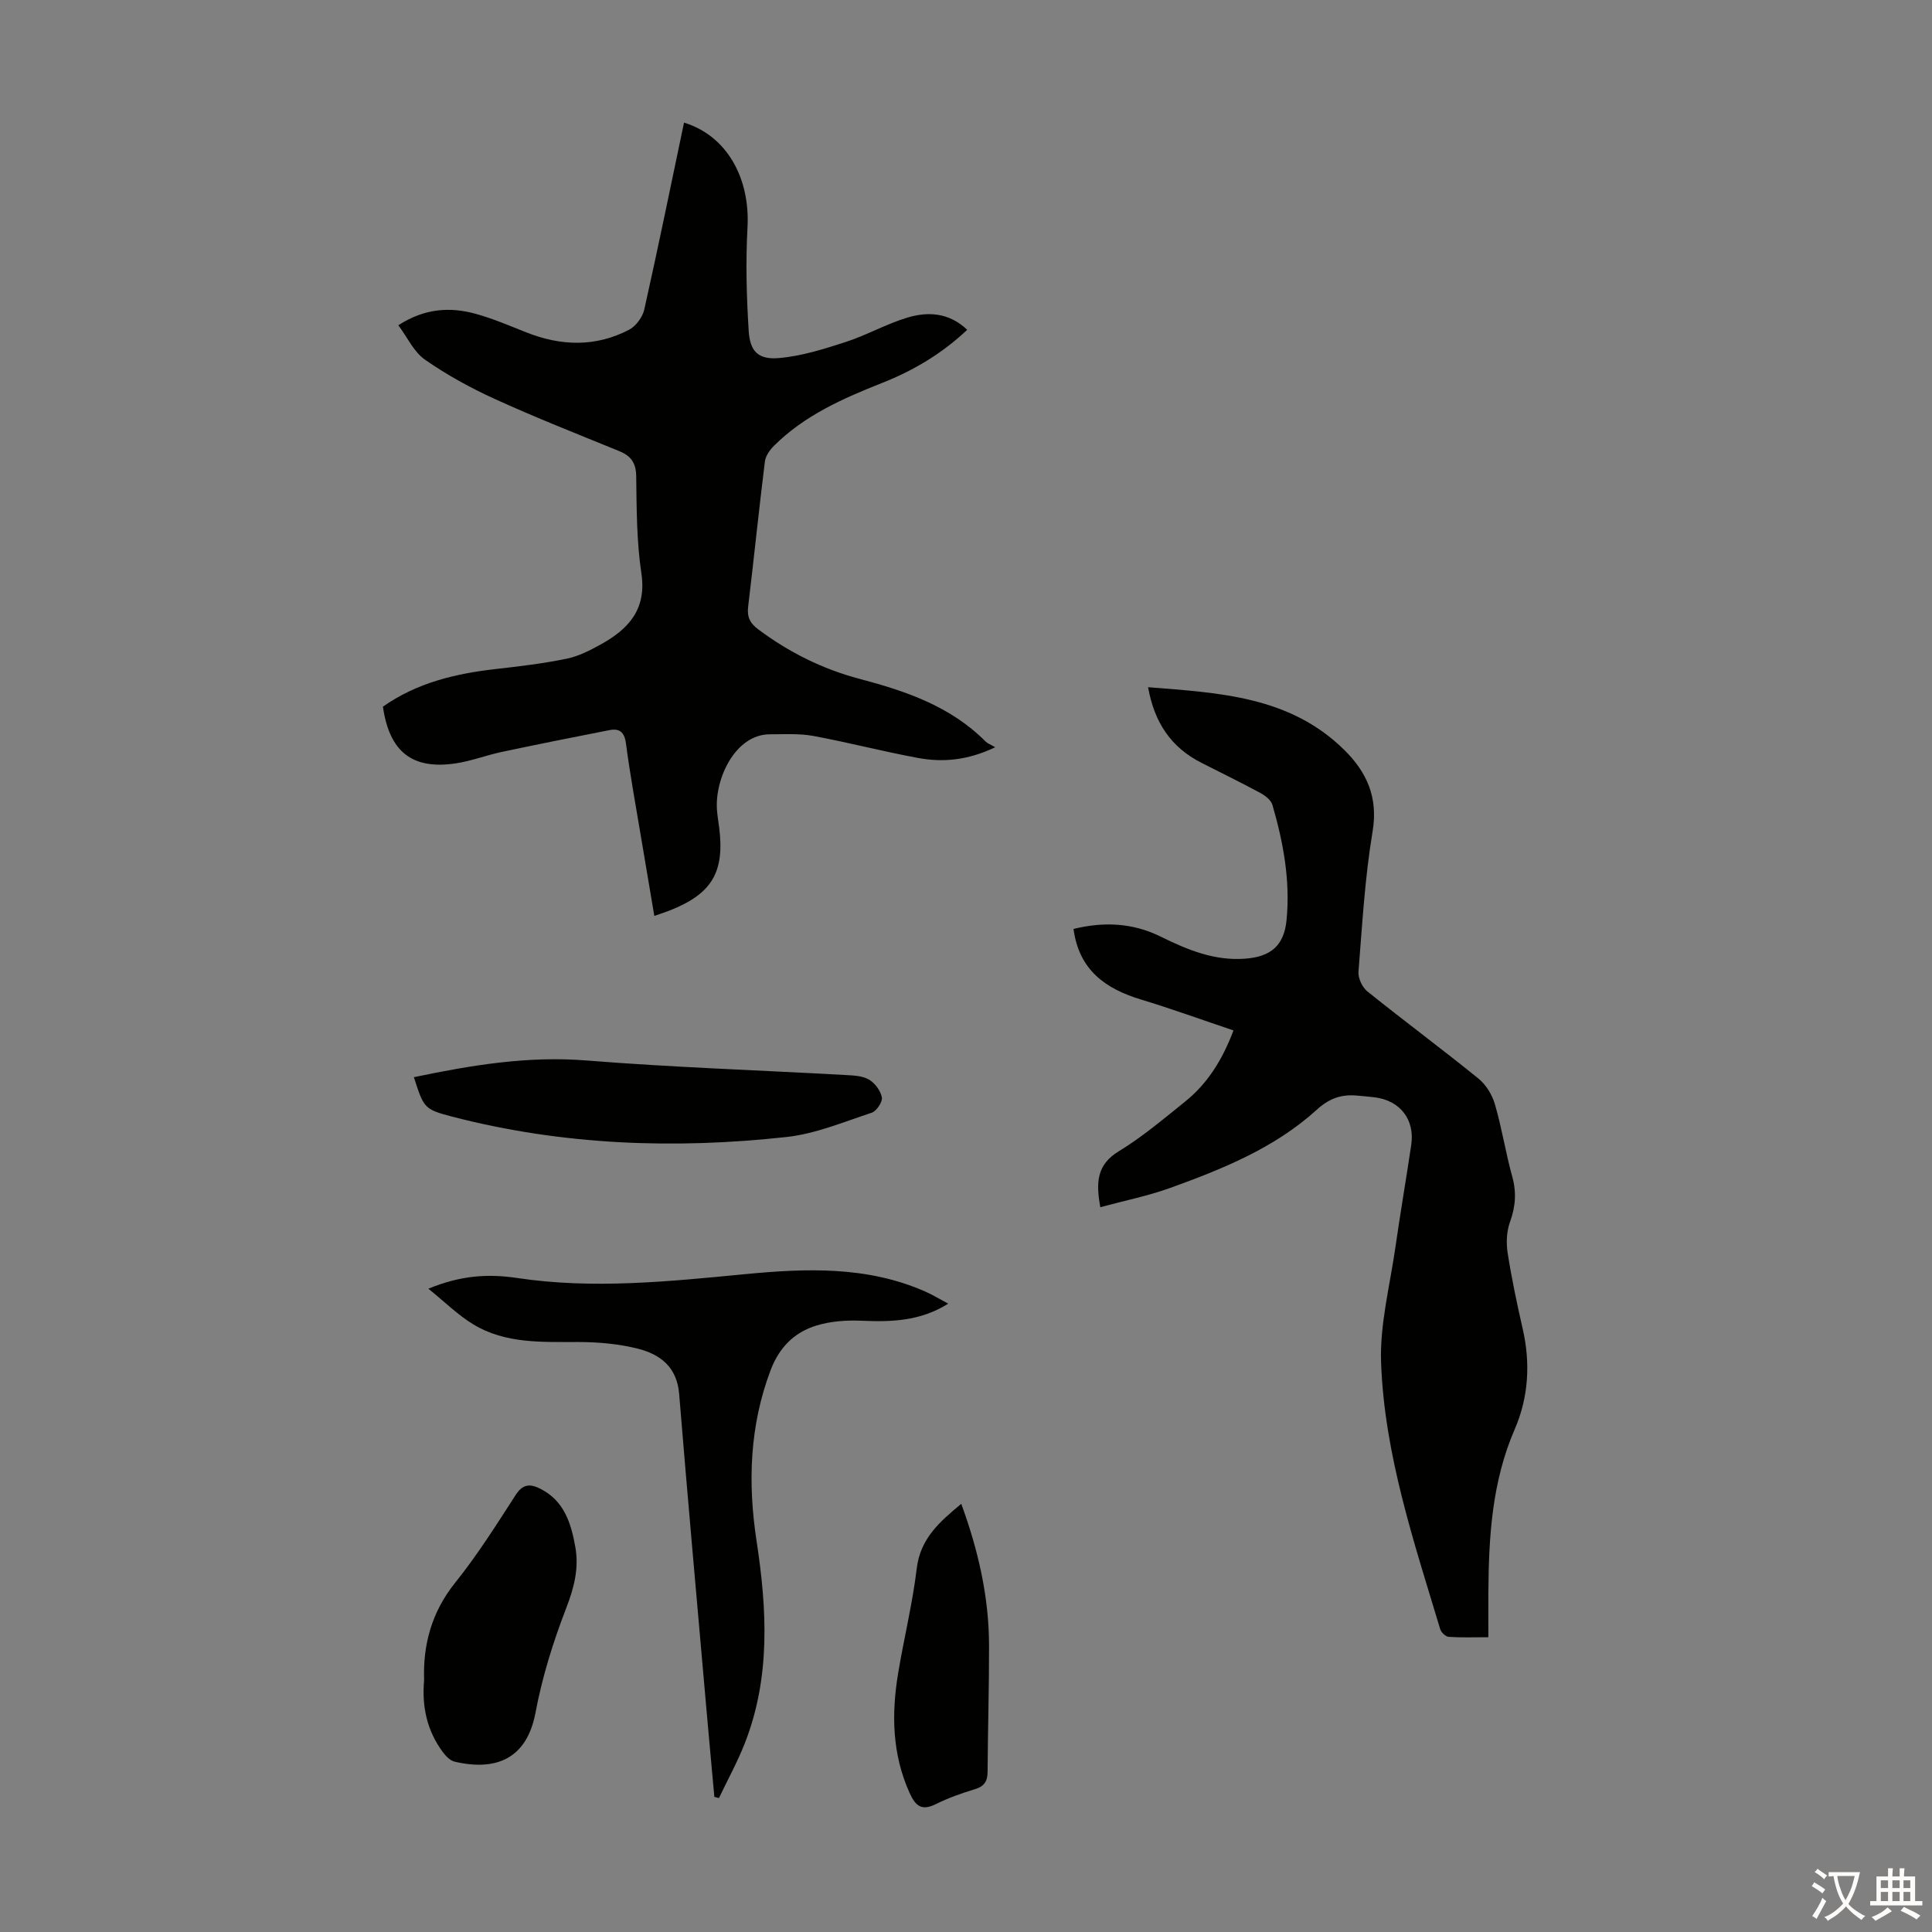
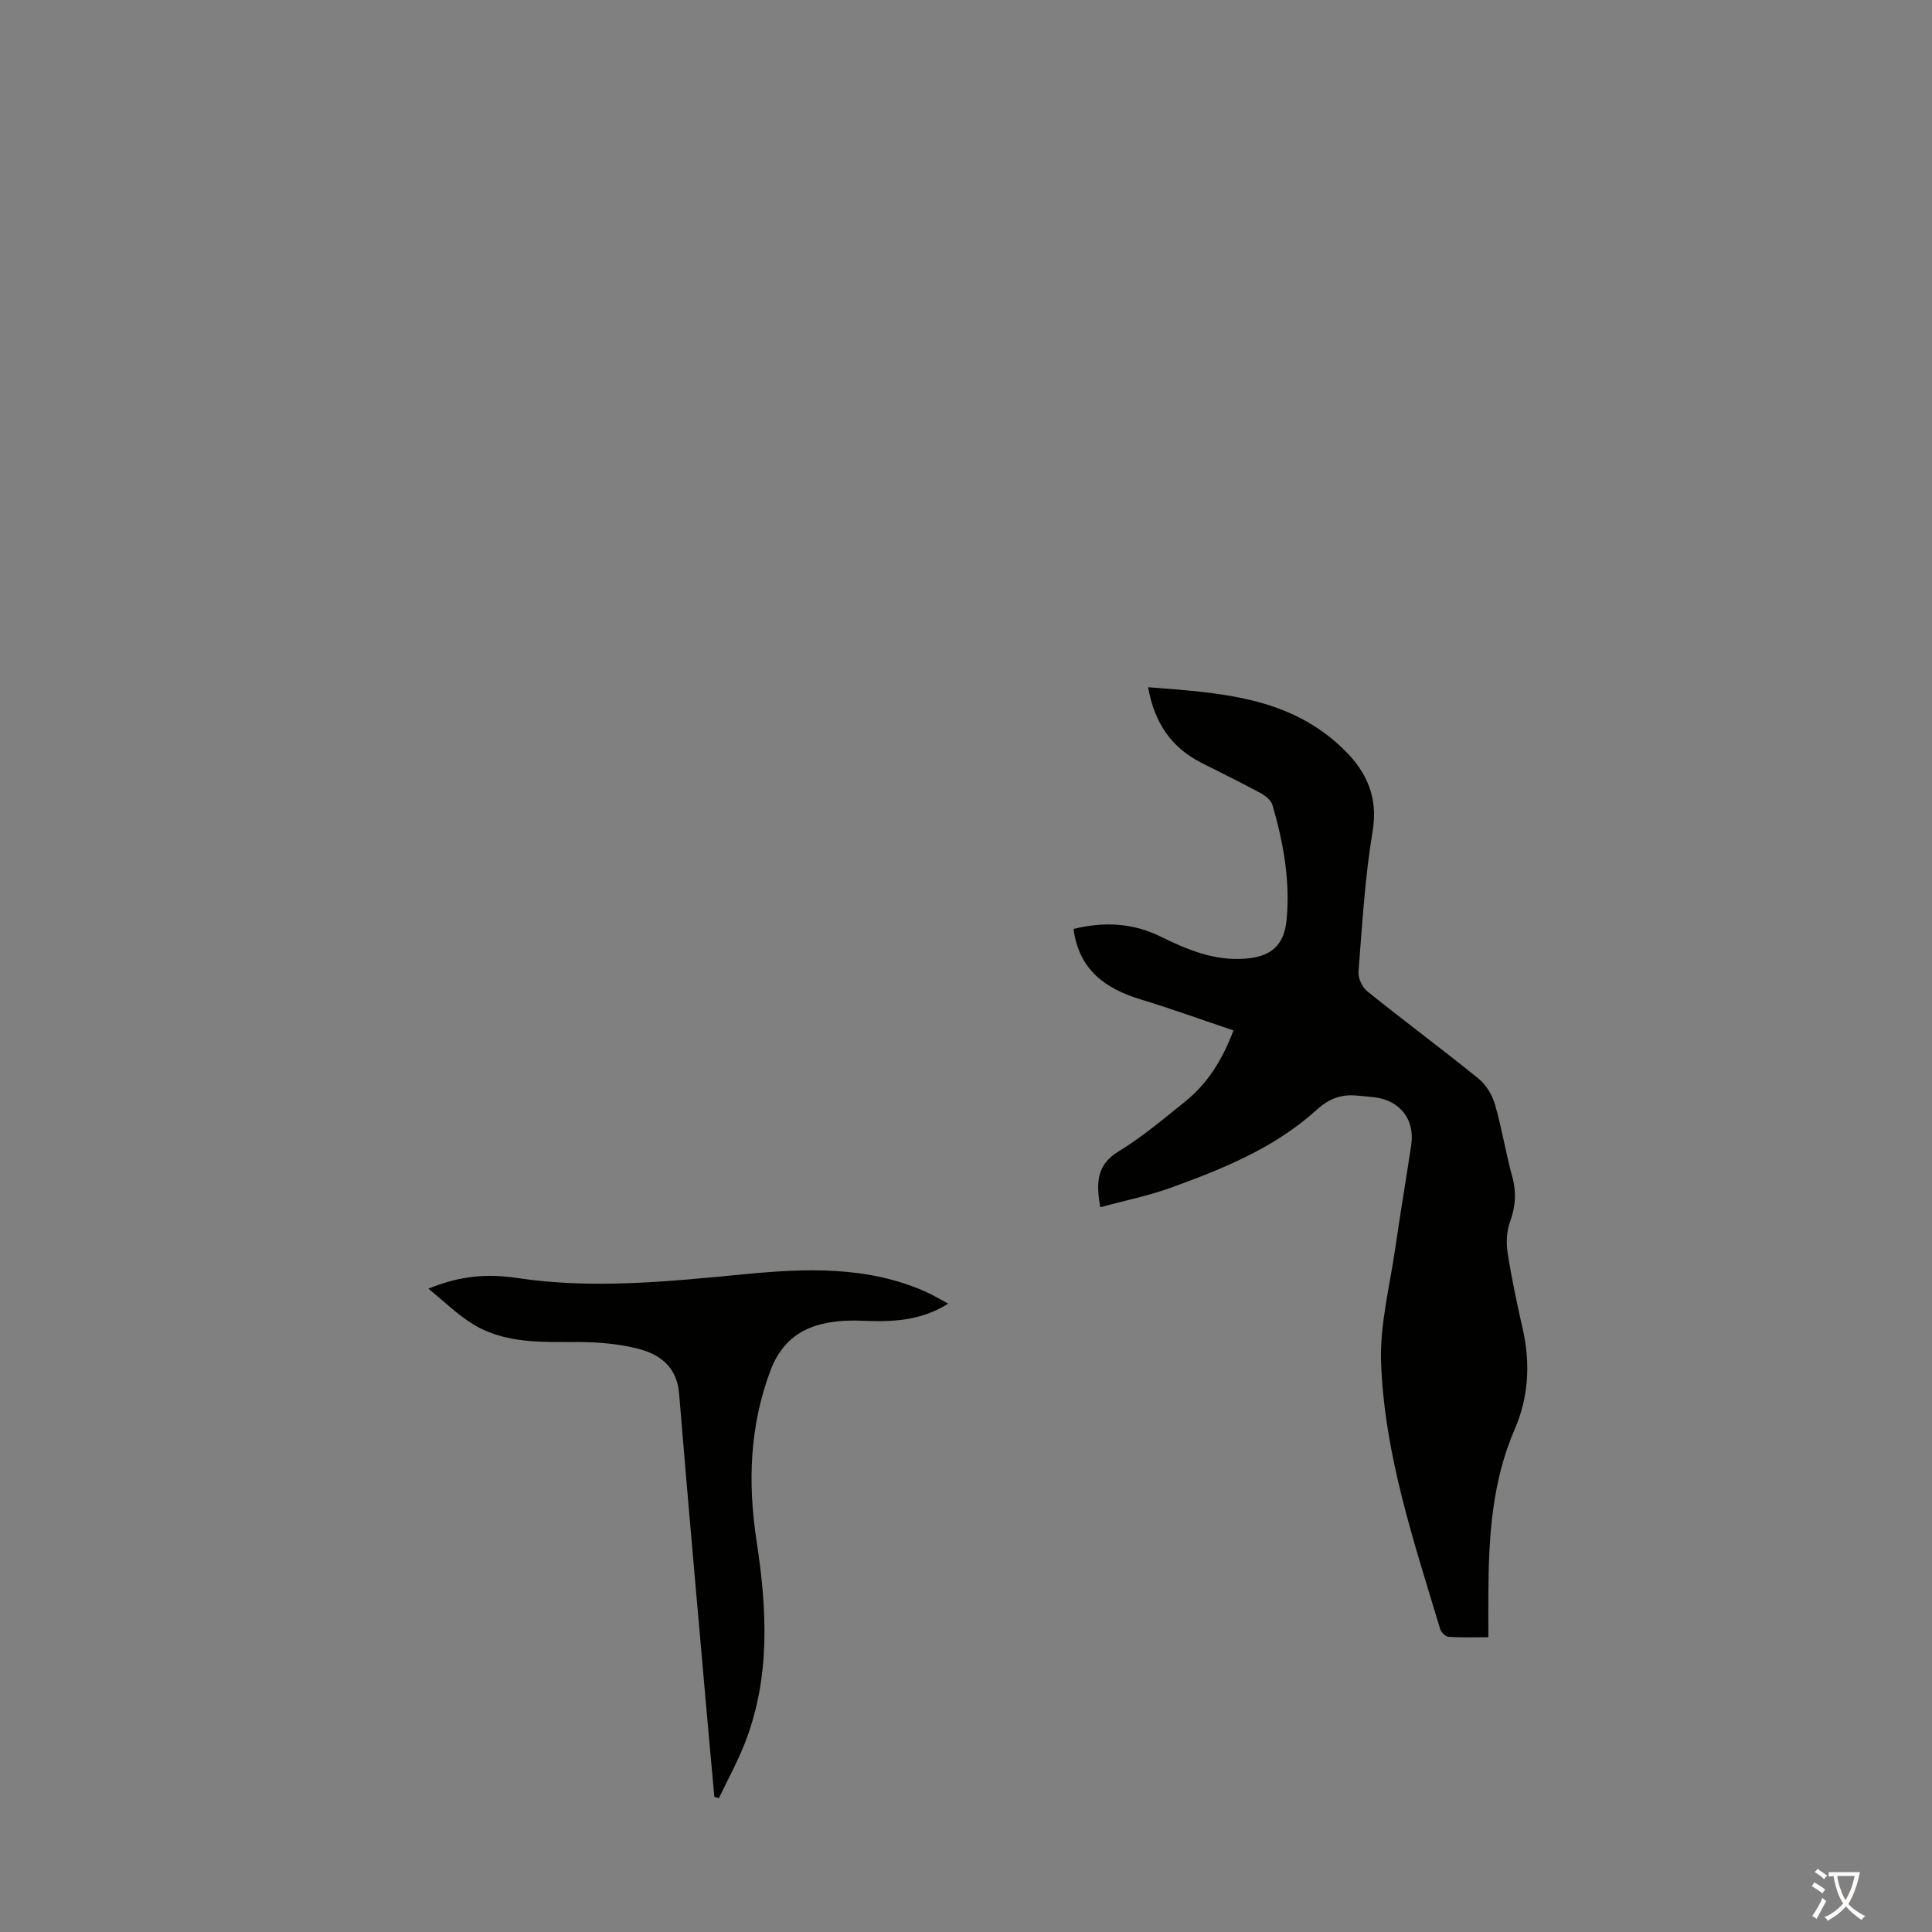
<svg xmlns="http://www.w3.org/2000/svg" enable-background="new 0 0 400 400" viewBox="0 0 400 400">
  <rect x="0" y="0" width="400" height="400" fill="#808080" stroke="none" />
  <g fill="#010100">
-     <path d="m79.28 146.31c7.02-4.96 15.08-6.87 23.51-7.81 4.88-.55 9.77-1.14 14.56-2.13 2.46-.51 4.84-1.73 7.07-2.97 5.71-3.17 9.49-7.23 8.37-14.71-.99-6.61-.98-13.39-1.07-20.1-.04-2.82-1.14-4.23-3.58-5.22-8.58-3.5-17.21-6.9-25.64-10.74-5.04-2.29-9.97-5-14.51-8.16-2.3-1.6-3.63-4.6-5.52-7.13 5.45-3.51 10.7-3.84 16.04-2.36 3.54.98 6.95 2.44 10.37 3.8 7.22 2.88 14.42 3.12 21.38-.52 1.41-.74 2.77-2.6 3.13-4.17 2.88-12.87 5.52-25.79 8.23-38.7 8.77 2.66 13.71 11.36 13.14 21.72-.39 7.11-.2 14.28.25 21.4.27 4.28 2 5.99 6.28 5.62 4.67-.4 9.31-1.87 13.82-3.33 4.34-1.41 8.38-3.73 12.74-5.04 4.28-1.29 8.64-1.06 12.4 2.52-5.18 4.9-11.09 8.42-17.54 10.97-8.16 3.23-16.12 6.73-22.45 13.03-.88.87-1.76 2.12-1.9 3.29-1.24 9.99-2.26 20.01-3.46 30-.26 2.14.34 3.43 2.11 4.75 6.36 4.75 13.29 8.2 20.95 10.23 9.59 2.53 18.86 5.69 26.09 12.97.38.39.96.58 2 1.19-5.71 2.72-10.85 3.17-16.02 2.21-7.24-1.34-14.39-3.21-21.63-4.55-2.93-.54-6.01-.34-9.02-.34-7.09.01-11.41 9.09-10.94 15.65.09 1.23.3 2.44.46 3.66 1.15 9.22-1.49 13.68-10.13 17.12-.93.37-1.89.67-3.3 1.17-.91-5.38-1.8-10.6-2.67-15.83-1.1-6.62-2.33-13.22-3.2-19.87-.32-2.41-1.36-3.17-3.45-2.76-7.43 1.45-14.86 2.94-22.27 4.51-3.16.67-6.23 1.86-9.41 2.35-9.09 1.4-13.84-2.33-15.19-11.72z" />
    <path d="m227.81 249.94c-.94-5.17-.73-8.81 3.82-11.58 4.85-2.95 9.24-6.68 13.69-10.25 4.62-3.71 7.71-8.55 10.06-14.77-6.51-2.19-12.78-4.47-19.15-6.4-7.39-2.24-12.84-6.12-13.97-14.61 6.24-1.54 12.25-1.27 17.99 1.56 5.57 2.75 11.19 5.09 17.59 4.59 5.31-.41 8.02-2.74 8.53-8.02.79-8.13-.67-16.05-2.93-23.82-.29-.98-1.47-1.91-2.47-2.45-4.03-2.18-8.15-4.19-12.23-6.26-6.24-3.16-9.74-8.29-11.04-15.65 14.77 1.17 29.37 1.86 40.64 13.01 4.64 4.58 7.02 9.8 5.84 16.86-1.6 9.57-2.15 19.33-2.92 29.03-.11 1.33.78 3.23 1.84 4.08 7.58 6.1 15.41 11.9 22.97 18.02 1.57 1.27 2.86 3.36 3.43 5.32 1.44 4.93 2.22 10.04 3.59 14.99.91 3.28.69 6.22-.46 9.4-.71 1.95-.81 4.33-.49 6.4.82 5.29 1.94 10.55 3.13 15.78 1.62 7.11 1.19 14.16-1.66 20.73-4.71 10.86-5.38 22.23-5.46 33.77-.02 2.9 0 5.8 0 9.3-2.98 0-5.61.1-8.22-.08-.63-.04-1.55-.92-1.75-1.59-5.44-18.08-11.54-36.11-12.24-55.14-.29-7.92 1.82-15.94 2.96-23.9 1.01-7.08 2.23-14.13 3.28-21.21.78-5.25-2.3-9.2-7.55-9.86-1.22-.15-2.45-.25-3.67-.36-3.22-.29-5.71.54-8.34 2.93-8.67 7.88-19.41 12.24-30.26 16.16-4.68 1.69-9.59 2.67-14.55 4.02z" />
    <path d="m88.69 266.81c6.72-2.76 12.32-3.12 18.42-2.21 15.71 2.36 31.44.71 47.15-.8 12.62-1.21 25.26-1.71 37.28 3.59 1.51.66 2.92 1.53 4.78 2.52-5.87 3.68-11.87 3.79-18.05 3.53-3.06-.13-6.3.1-9.21.99-4.57 1.38-7.71 4.51-9.49 9.19-4.38 11.54-4.77 23.39-2.94 35.36 2.17 14.21 2.94 28.28-2.44 41.98-1.52 3.87-3.55 7.55-5.34 11.31-.32-.08-.64-.17-.95-.25-.57-6.31-1.16-12.61-1.71-18.92-1.88-21.5-3.83-43-5.58-64.51-.45-5.58-3.94-8.2-8.58-9.37-3.95-.99-8.15-1.36-12.25-1.37-7.52-.02-15.11.41-21.83-3.68-3.15-1.91-5.84-4.6-9.26-7.36z" />
-     <path d="m85.69 223.02c11.96-2.5 23.6-4.43 35.73-3.46 17.82 1.43 35.72 2.01 53.58 3.01 1.66.09 3.53.15 4.88.93 1.25.72 2.44 2.31 2.7 3.7.17.93-1.1 2.84-2.11 3.18-5.8 1.91-11.62 4.36-17.6 5.02-23.28 2.56-46.45 1.7-69.25-4.21-5.87-1.53-5.88-1.83-7.93-8.17z" />
-     <path d="m87.81 347.85c-.26-7.24 1.51-14.04 6.43-20.17 4.6-5.73 8.55-12 12.54-18.19 1.58-2.46 3.23-2.23 5.28-1.16 4.8 2.51 6.19 7.14 7.05 11.92.79 4.36-.23 8.42-1.87 12.66-2.71 7.01-4.99 14.31-6.37 21.68-1.81 9.64-8.27 12.13-16.75 10.14-.94-.22-1.85-1.18-2.47-2.02-3.17-4.31-4.35-9.21-3.84-14.86z" />
-     <path d="m199.02 311.35c3.51 9.6 5.73 19.24 5.75 29.29.02 8.72-.25 17.43-.3 26.15-.01 1.94-.62 3.04-2.59 3.63-2.77.84-5.54 1.82-8.12 3.1-3 1.5-4.25.33-5.47-2.38-3.58-7.99-3.74-16.25-2.35-24.65 1.2-7.27 2.99-14.46 3.86-21.76.75-6.24 4.79-9.7 9.22-13.38z" />
  </g>
  <path d="m377.9 391.2c-.2.3-.4.5-.6.8-.7-.6-1.4-1-2.2-1.5.2-.3.4-.5.5-.8.6.4 1.4.8 2.3 1.5zm-1.8 6.1c-.2-.2-.5-.4-.9-.6.4-.6.8-1.2 1.2-1.9s.7-1.3.9-1.9c.3.3.5.5.8.7-.7 1.3-1.4 2.6-2 3.7zm2.2-9c-.3.3-.5.5-.6.8-.6-.6-1.3-1.1-2-1.5.3-.3.5-.5.6-.7.6.5 1.3.9 2 1.4zm.3.2v-.9h2 4.5c-.3 1.3-.6 2.5-1 3.6s-.9 2.1-1.4 3c.4.5 1 1 1.6 1.4s1.2.8 1.9 1.1c-.3.2-.5.4-.8.8-.4-.3-1-.7-1.6-1.2s-1.2-1.1-1.6-1.6c-.5.6-1.1 1.1-1.7 1.6s-1.4.9-2.1 1.4c-.1-.3-.3-.5-.7-.8.6-.2 1.2-.5 1.9-1s1.4-1.1 2-1.8c-.5-.8-.9-1.6-1.2-2.5s-.6-2-.8-3.2c-.4.1-.7.1-1 .1zm2.5 2.7c.3 1 .7 1.7 1 2.2.3-.5.6-1.1 1-2s.6-1.9.9-3h-3.2-.4c.1.9.3 1.8.7 2.8z" fill="#fcfbfa" />
-   <path d="m396.5 388.5v1.5 3.6h1.5v.9c-.4 0-1 0-1.7 0h-7.9c-.5 0-.9 0-1.2 0v-.9h1.3v-3.5c0-.7 0-1.2 0-1.6h2.4c0-.8 0-1.4 0-1.7h1c0 .3-.1.8-.1 1.7h1.5c0-.8 0-1.4 0-1.7h1c0 .3-.1.9-.1 1.7zm-8.2 9.2c-.2-.3-.5-.5-.8-.8.8-.3 1.4-.6 1.9-.9s1-.7 1.4-1.1c.3.3.6.5.9.8-1.6 1-2.8 1.6-3.4 2zm2.6-6.8v-1.6h-1.5v1.6zm0 2.7v-1.9h-1.5v1.9zm2.4-2.7v-1.6h-1.5v1.6zm0 2.7v-1.9h-1.5v1.9zm.2 2 .7-.8c.4.2.9.5 1.6.8s1.3.7 1.8 1c-.3.3-.5.5-.8.8-.4-.3-1.5-1-3.3-1.8zm2-4.7v-1.6h-1.4v1.6zm0 2.7v-1.9h-1.4v1.9z" fill="#fcfbfa" />
</svg>